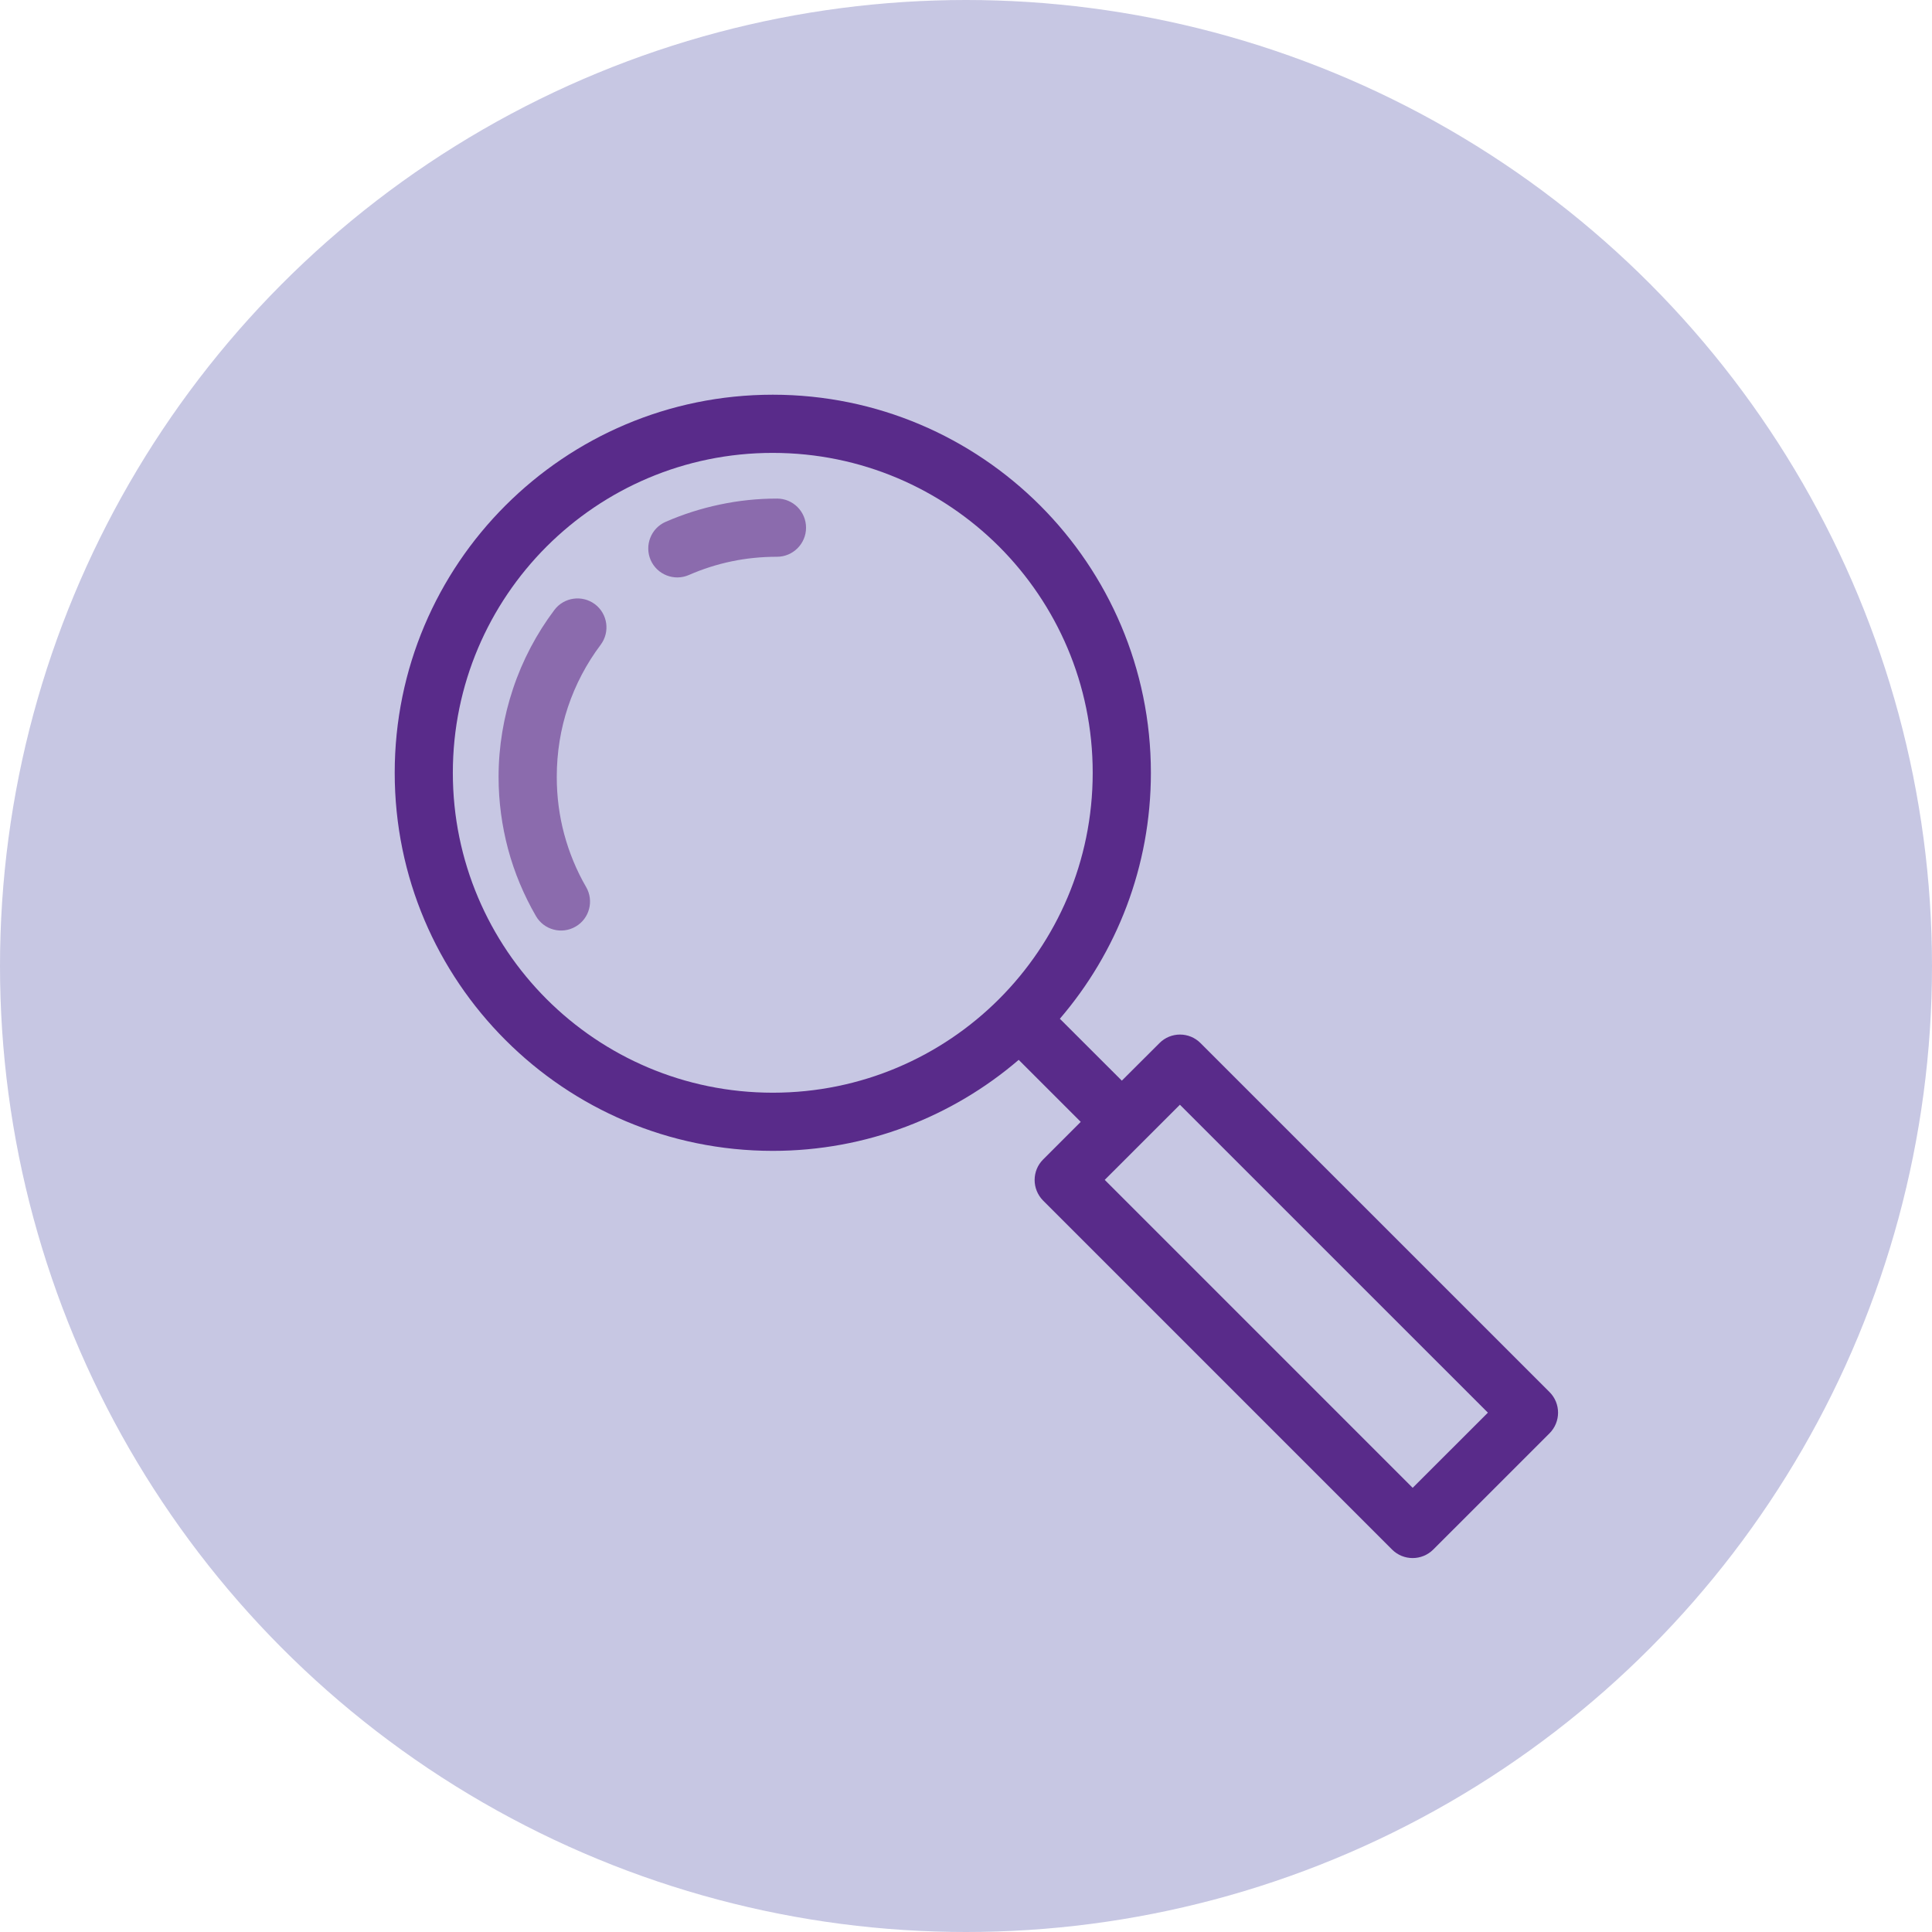
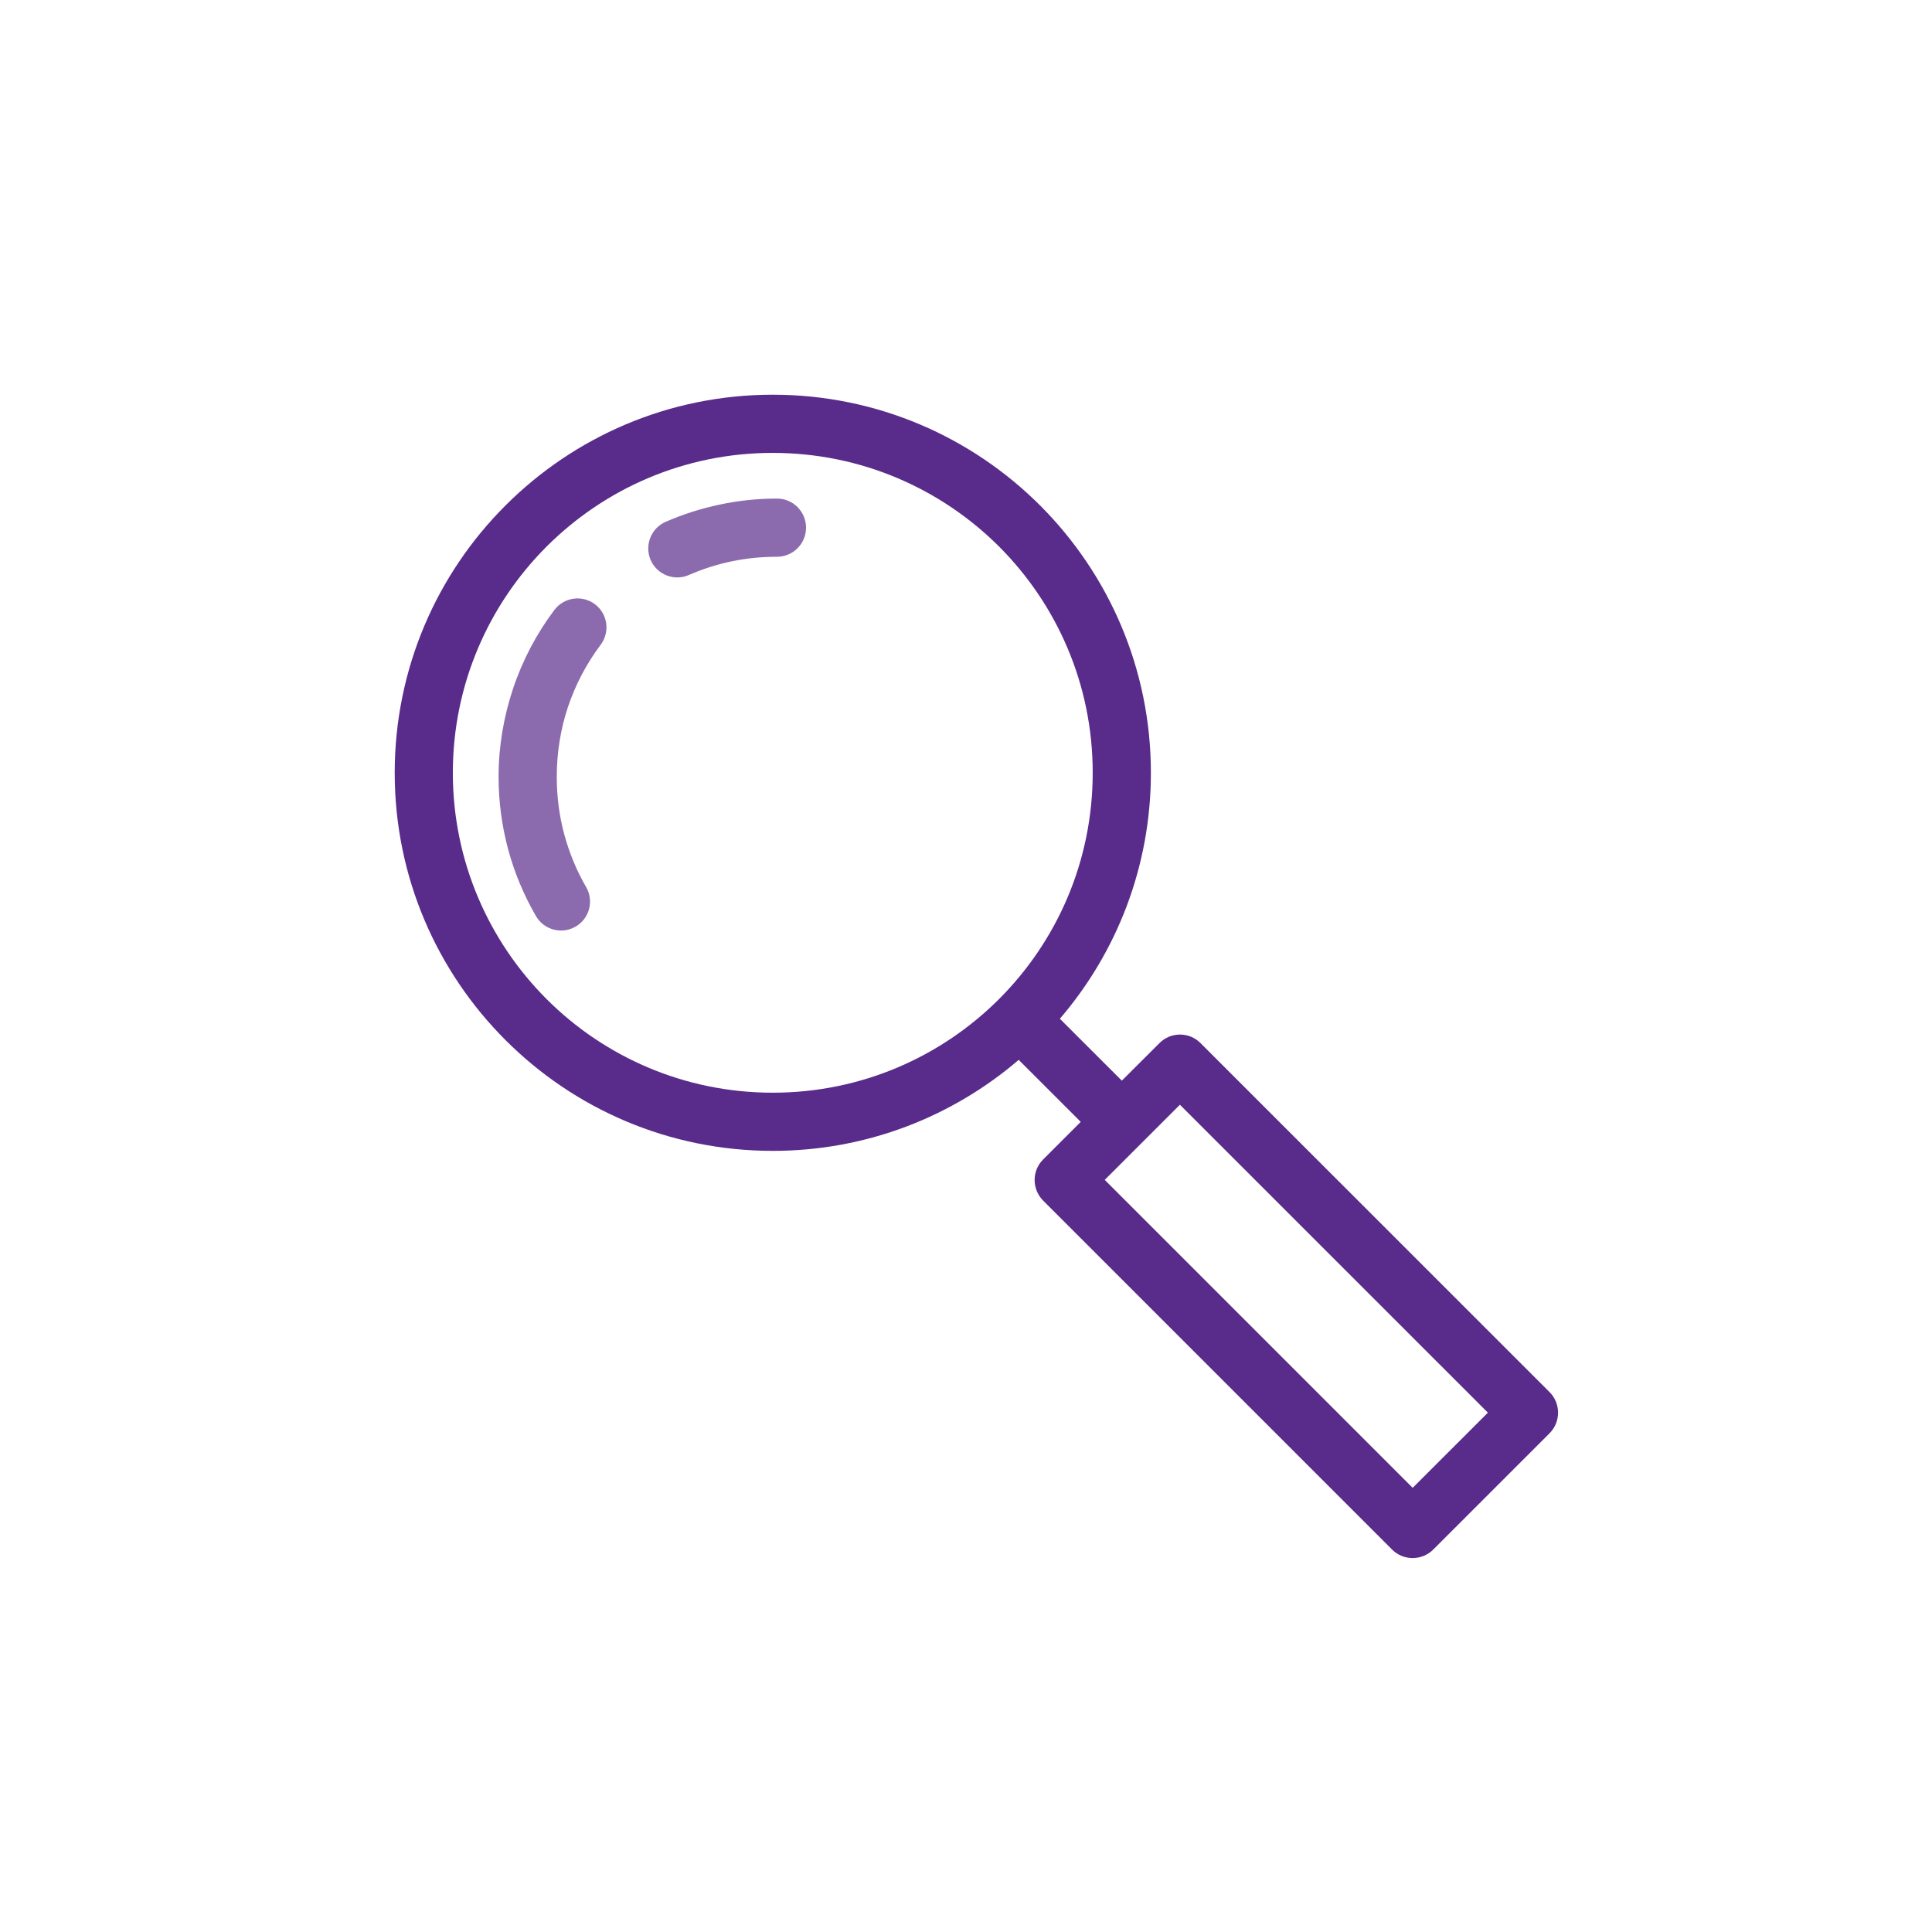
<svg xmlns="http://www.w3.org/2000/svg" width="93" height="93" viewBox="0 0 93 93" fill="none">
-   <circle cx="46.5" cy="46.5" r="46.5" fill="#C7C7E3" />
  <path fill-rule="evenodd" clip-rule="evenodd" d="M71.622 68.001L56.797 53.178L53.178 56.795L68.001 71.619L71.622 68.001ZM37.2 19C42.226 19 46.776 21.04 50.069 24.333C53.36 27.626 55.4 32.179 55.4 37.201C55.4 41.72 53.749 45.858 51.018 49.039L54.001 52.019L55.812 50.212C56.357 49.663 57.244 49.663 57.79 50.212L74.591 67.011C75.136 67.557 75.136 68.444 74.591 68.992L68.991 74.591C68.443 75.136 67.556 75.136 67.01 74.591L50.209 57.789C49.666 57.235 49.669 56.353 50.215 55.811L52.023 54.003L49.037 51.018C45.852 53.748 41.717 55.399 37.2 55.399C32.177 55.399 27.627 53.362 24.336 50.069C21.037 46.773 19 42.226 19 37.201C19 32.176 21.037 27.623 24.331 24.333C27.624 21.04 32.174 19 37.2 19ZM48.091 26.308C45.304 23.527 41.453 21.801 37.2 21.801C32.947 21.798 29.096 23.527 26.309 26.311C23.525 29.098 21.798 32.948 21.798 37.201C21.798 41.451 23.525 45.304 26.309 48.091C29.093 50.875 32.944 52.599 37.2 52.599C41.453 52.599 45.307 50.875 48.091 48.091C50.878 45.304 52.599 41.457 52.599 37.201C52.602 32.945 50.875 29.095 48.091 26.308Z" fill="#592B8A" />
  <path fill-rule="evenodd" clip-rule="evenodd" d="M28.214 42.699C28.6 43.365 28.374 44.221 27.705 44.605C27.039 44.991 26.186 44.764 25.799 44.098C25.217 43.091 24.761 42.008 24.456 40.869C24.16 39.756 24 38.592 24 37.4C24 35.934 24.244 34.509 24.691 33.166C25.15 31.784 25.83 30.5 26.684 29.364C27.145 28.748 28.021 28.625 28.637 29.084C29.252 29.546 29.375 30.421 28.914 31.037C28.237 31.938 27.699 32.954 27.336 34.042C26.989 35.083 26.801 36.213 26.801 37.4C26.801 38.357 26.924 39.277 27.157 40.147C27.4 41.051 27.758 41.913 28.214 42.699ZM33.159 27.679C32.454 27.987 31.628 27.663 31.32 26.957C31.015 26.25 31.337 25.427 32.042 25.119C32.871 24.758 33.746 24.476 34.661 24.285C35.557 24.095 36.475 24 37.401 24C38.173 23.997 38.8 24.627 38.8 25.399C38.803 26.171 38.173 26.801 37.401 26.801C36.643 26.801 35.915 26.876 35.23 27.019C34.513 27.167 33.819 27.391 33.159 27.679Z" fill="#8B6BAD" />
</svg>